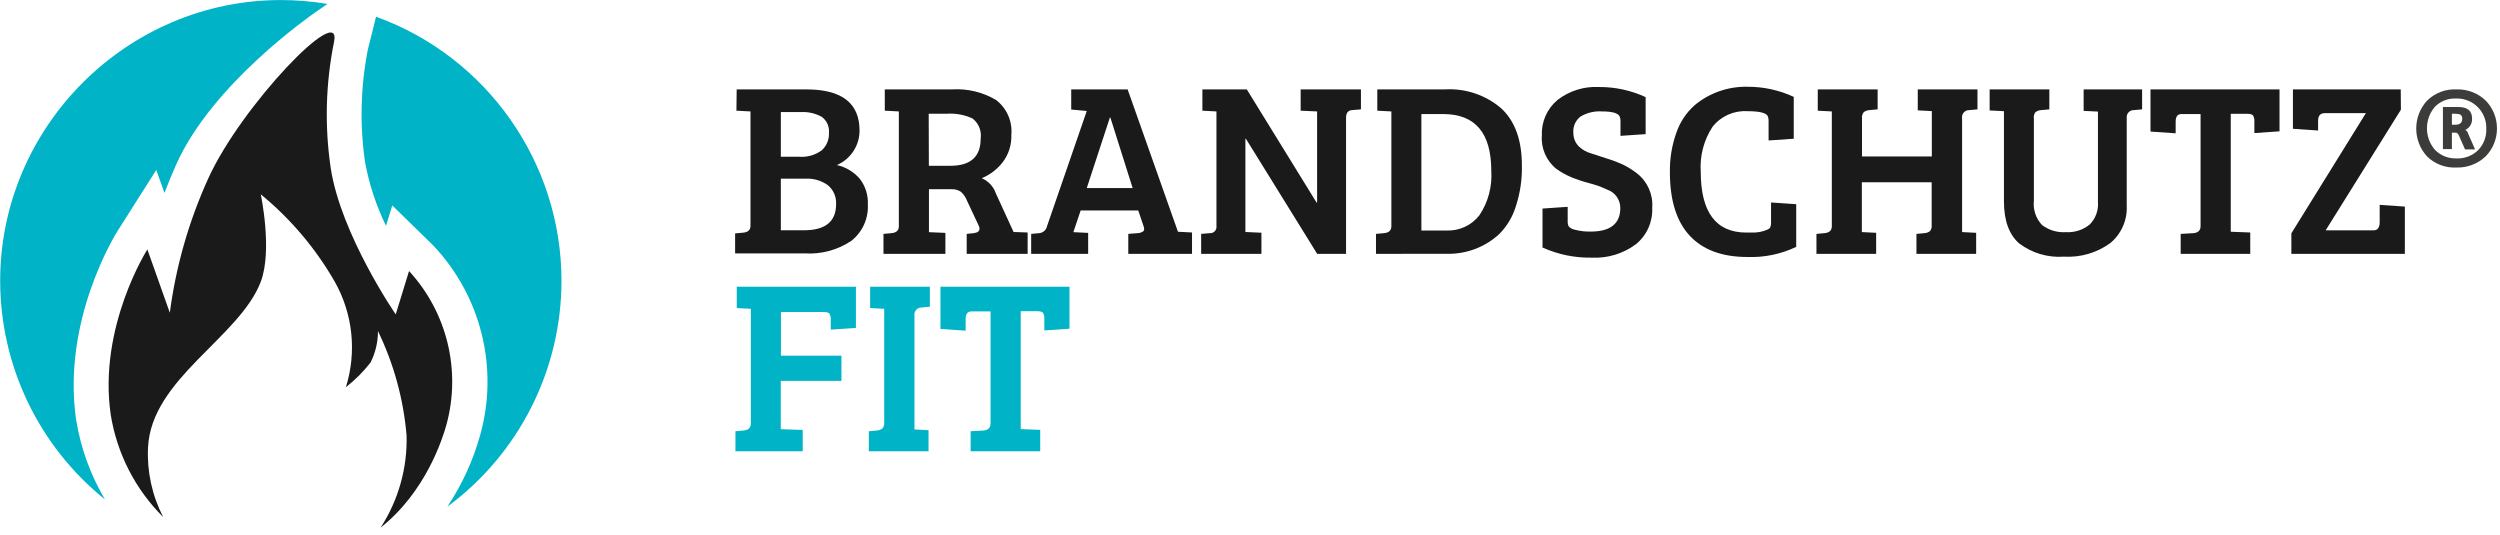
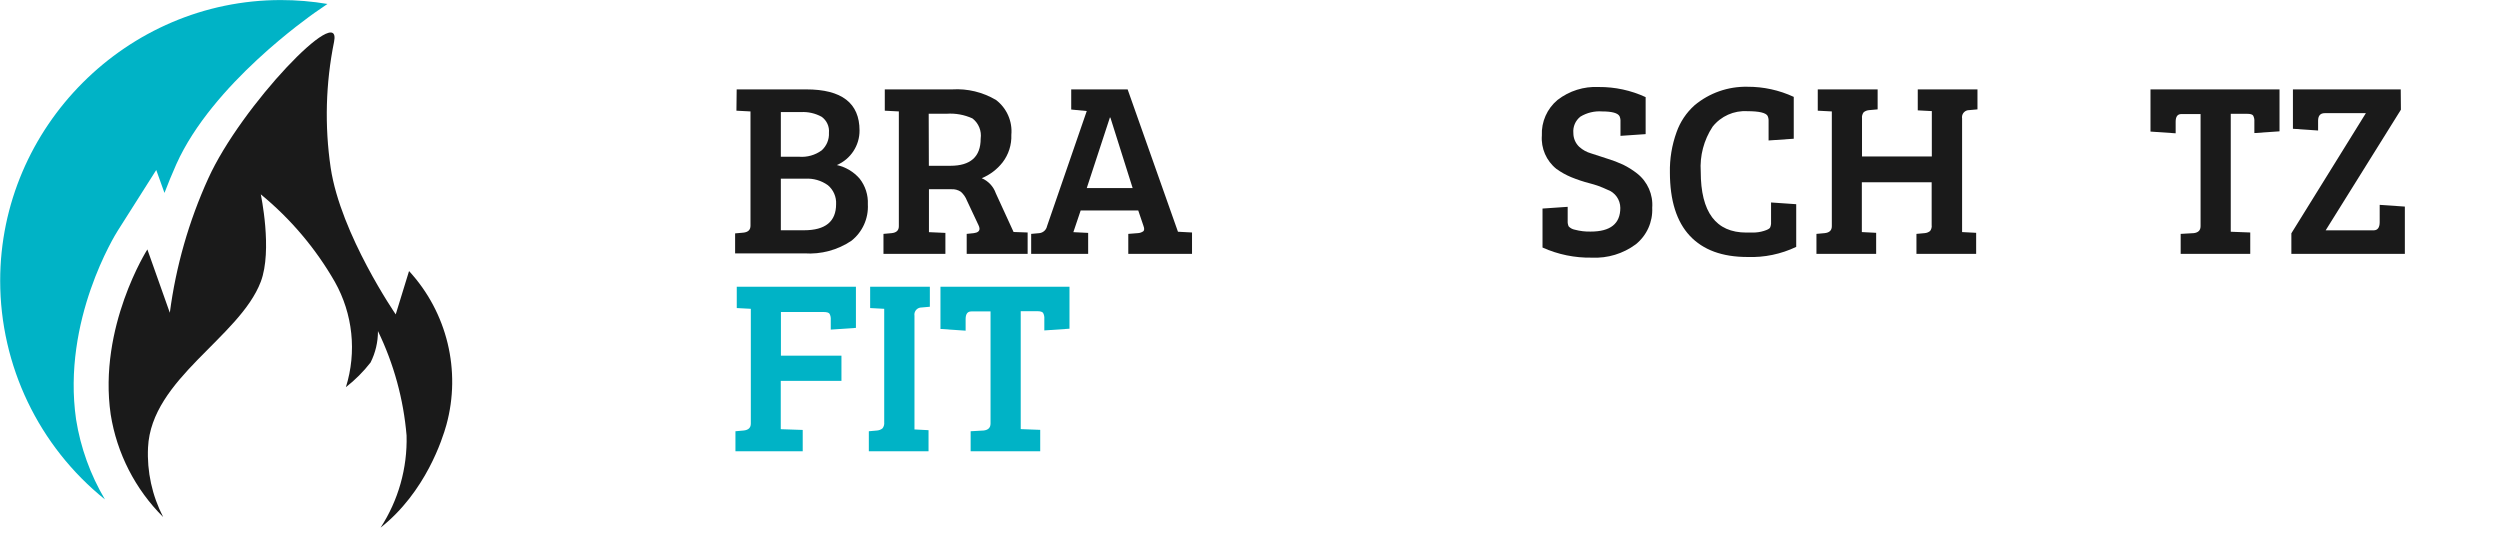
<svg xmlns="http://www.w3.org/2000/svg" width="100%" height="100%" viewBox="0 0 304 65" version="1.1" xml:space="preserve" style="fill-rule:evenodd;clip-rule:evenodd;stroke-linejoin:round;stroke-miterlimit:2;">
  <g transform="matrix(1,0,0,1,-137.68,-251.13)">
    <path d="M152,279.18L156.68,271.8L157.68,274.59C158.11,273.46 158.59,272.29 159.12,271.1C163.51,261.31 175.39,253.1 175.9,252.71L177.5,251.61C175.627,251.295 173.731,251.136 171.832,251.136C153.109,251.136 137.702,266.543 137.702,285.266C137.702,295.596 142.391,305.386 150.44,311.86C148.668,308.866 147.477,305.565 146.93,302.13C145.2,290.07 151.72,279.62 152,279.18Z" style="fill:rgb(0,179,198);fill-rule:nonzero;" />
  </g>
  <g transform="matrix(1,0,0,1,-137.68,-251.13)">
-     <path d="M183.41,253.16L182.41,257.16C181.526,261.668 181.411,266.294 182.07,270.84C182.564,273.527 183.422,276.135 184.62,278.59L185.38,276.11L190.38,281C196.177,287.129 198.344,295.874 196.08,304C195.218,307.107 193.868,310.057 192.08,312.74C200.798,306.312 205.955,296.102 205.955,285.27C205.955,270.925 196.912,258.043 183.42,253.17L183.41,253.16Z" style="fill:rgb(0,179,198);fill-rule:nonzero;" />
-   </g>
+     </g>
  <g transform="matrix(1,0,0,1,-137.68,-251.13)">
    <path d="M187.42,284.09L185.8,289.36C185.8,289.36 179.11,279.63 177.89,271.53C177.142,266.441 177.281,261.261 178.3,256.22C179.319,251.179 167,264 163,272.84C160.645,278.019 159.071,283.519 158.33,289.16L155.6,281.46C155.6,281.46 149.6,290.88 151.14,301.53C151.891,306.257 154.126,310.625 157.52,314C156.176,311.394 155.541,308.479 155.68,305.55C156.07,297.18 166.8,292.18 169.39,285.39C170.84,281.56 169.39,274.76 169.39,274.76C173.01,277.728 176.06,281.33 178.39,285.39C180.59,289.292 181.079,293.935 179.74,298.21C180.86,297.338 181.868,296.33 182.74,295.21C183.337,294.025 183.645,292.716 183.64,291.39C185.569,295.374 186.749,299.679 187.12,304.09C187.225,308.057 186.123,311.963 183.96,315.29C189.44,310.96 191.49,304.49 191.96,302.8C193.773,296.205 192.054,289.121 187.42,284.09Z" style="fill:rgb(26,26,26);fill-rule:nonzero;" />
  </g>
  <g transform="matrix(1,0,0,1,-137.68,-251.13)">
    <path d="M227.26,262L235.72,262C240.04,262 242.2,263.667 242.2,267C242.209,268.824 241.118,270.485 239.44,271.2C240.516,271.439 241.488,272.017 242.21,272.85C242.907,273.736 243.262,274.844 243.21,275.97C243.305,277.686 242.558,279.344 241.21,280.41C239.529,281.538 237.52,282.077 235.5,281.94L227.07,281.94L227.07,279.51L228.07,279.42C228.65,279.36 228.94,279.08 228.94,278.58L228.94,264.68L227.23,264.59L227.26,262ZM232.63,264.76L232.63,270.19L234.85,270.19C235.826,270.268 236.798,269.995 237.59,269.42C238.195,268.879 238.523,268.091 238.48,267.28C238.554,266.519 238.213,265.773 237.59,265.33C236.817,264.905 235.94,264.707 235.06,264.76L232.63,264.76ZM232.63,272.86L232.63,279.13L235.45,279.13C238.05,279.13 239.35,278.07 239.35,275.95C239.398,275.069 239.027,274.216 238.35,273.65C237.546,273.074 236.567,272.795 235.58,272.86L232.63,272.86Z" style="fill:rgb(26,26,26);fill-rule:nonzero;" />
  </g>
  <g transform="matrix(1,0,0,1,-137.68,-251.13)">
    <path d="M245.11,282L245.11,279.57L246.11,279.48C246.69,279.42 246.98,279.14 246.98,278.64L246.98,264.68L245.27,264.59L245.27,262L253.46,262C255.329,261.884 257.19,262.333 258.8,263.29C260.104,264.286 260.808,265.886 260.66,267.52C260.707,268.73 260.328,269.92 259.59,270.88C258.926,271.727 258.054,272.388 257.06,272.8C257.861,273.143 258.482,273.808 258.77,274.63L260.93,279.34L262.64,279.4L262.64,282L255.23,282L255.23,279.57L256.1,279.48C256.56,279.42 256.79,279.24 256.79,278.94C256.781,278.793 256.74,278.649 256.67,278.52L255.26,275.52C255.103,275.109 254.849,274.742 254.52,274.45C254.181,274.223 253.777,274.114 253.37,274.14L250.64,274.14L250.64,279.36L252.64,279.45L252.64,282L245.11,282ZM250.63,271.29L253.24,271.29C255.7,271.29 256.93,270.19 256.93,267.99C257.065,267.051 256.682,266.108 255.93,265.53C254.95,265.082 253.874,264.887 252.8,264.96L250.61,264.96L250.63,271.29Z" style="fill:rgb(26,26,26);fill-rule:nonzero;" />
  </g>
  <g transform="matrix(1,0,0,1,-137.68,-251.13)">
    <path d="M265,278.63L269.83,264.63L267.94,264.45L267.94,262L274.8,262L280.92,279.31L282.63,279.4L282.63,282L274.88,282L274.88,279.57L276.03,279.48C276.279,279.472 276.52,279.389 276.72,279.24C276.84,279.12 276.84,278.9 276.72,278.58L276.09,276.72L269.09,276.72L268.2,279.36L270,279.45L270,282L263.07,282L263.07,279.57L264.07,279.48C264.53,279.429 264.908,279.084 265,278.63ZM272.65,265.4L269.83,274L275.41,274L272.71,265.45L272.65,265.4Z" style="fill:rgb(26,26,26);fill-rule:nonzero;" />
  </g>
  <g transform="matrix(1,0,0,1,-137.68,-251.13)">
-     <path d="M283.74,282L283.74,279.57L284.82,279.48C284.832,279.481 284.844,279.481 284.856,279.481C285.267,279.481 285.606,279.142 285.606,278.731C285.606,278.7 285.604,278.67 285.6,278.64L285.6,264.68L283.89,264.59L283.89,262L289.29,262L297.78,275.77L297.84,275.77L297.84,264.68L295.84,264.59L295.84,262L303.17,262L303.17,264.43L302.08,264.52C301.6,264.56 301.36,264.87 301.36,265.45L301.36,282L297.85,282L289.18,268L289.12,268L289.12,279.34L291.07,279.43L291.07,282L283.74,282Z" style="fill:rgb(26,26,26);fill-rule:nonzero;" />
-   </g>
+     </g>
  <g transform="matrix(1,0,0,1,-137.68,-251.13)">
-     <path d="M305,282L305,279.57L306,279.48C306.58,279.42 306.87,279.14 306.87,278.64L306.87,264.68L305.16,264.59L305.16,262L313.38,262C315.893,261.85 318.368,262.69 320.27,264.34C321.923,265.9 322.747,268.21 322.74,271.27C322.778,272.967 322.524,274.659 321.99,276.27C321.599,277.521 320.913,278.66 319.99,279.59C318.247,281.198 315.941,282.06 313.57,281.99L305,282ZM310.52,265L310.52,279.16L313.58,279.16C315.135,279.226 316.628,278.531 317.58,277.3C318.641,275.708 319.148,273.809 319.02,271.9C319.02,267.3 317.07,265 313.17,265L310.52,265Z" style="fill:rgb(26,26,26);fill-rule:nonzero;" />
-   </g>
+     </g>
  <g transform="matrix(1,0,0,1,-137.68,-251.13)">
    <path d="M331.11,279.29C333.51,279.29 334.71,278.33 334.71,276.41C334.708,275.409 334.067,274.514 333.12,274.19C332.424,273.86 331.697,273.598 330.95,273.41C330.194,273.214 329.453,272.966 328.73,272.67C328.097,272.407 327.496,272.071 326.94,271.67C325.715,270.69 325.051,269.164 325.17,267.6C325.096,265.942 325.804,264.341 327.08,263.28C328.506,262.178 330.28,261.62 332.08,261.71C334.051,261.693 336.001,262.113 337.79,262.94L337.79,267.44L334.73,267.65L334.73,265.91C334.745,265.683 334.704,265.457 334.61,265.25C334.39,264.87 333.69,264.68 332.5,264.68C331.576,264.611 330.653,264.832 329.86,265.31C329.252,265.786 328.928,266.541 329,267.31C328.998,267.945 329.258,268.554 329.72,268.99C330.13,269.359 330.619,269.629 331.15,269.78L333.15,270.43C333.796,270.626 334.428,270.866 335.04,271.15C335.65,271.448 336.226,271.81 336.76,272.23C338.025,273.227 338.713,274.793 338.59,276.4C338.671,278.113 337.927,279.766 336.59,280.84C335.051,281.981 333.163,282.553 331.25,282.46C329.184,282.498 327.135,282.078 325.25,281.23L325.25,276.49L328.31,276.28L328.31,278C328.295,278.227 328.336,278.453 328.43,278.66C328.629,278.868 328.888,279.008 329.17,279.06C329.802,279.229 330.456,279.306 331.11,279.29Z" style="fill:rgb(26,26,26);fill-rule:nonzero;" />
  </g>
  <g transform="matrix(1,0,0,1,-137.68,-251.13)">
    <path d="M352.62,265.22C352.4,264.84 351.58,264.65 350.16,264.65C348.527,264.549 346.945,265.256 345.93,266.54C344.869,268.155 344.363,270.072 344.49,272C344.49,276.94 346.34,279.41 350.04,279.41L350.84,279.41C351.291,279.411 351.739,279.344 352.17,279.21C352.59,279.08 352.84,278.95 352.92,278.81C353.014,278.603 353.055,278.377 353.04,278.15L353.04,275.75L356.1,275.96L356.1,281.15C354.249,282.034 352.21,282.456 350.16,282.38C347.1,282.38 344.767,281.52 343.16,279.8C341.553,278.08 340.747,275.52 340.74,272.12C340.705,270.444 340.98,268.776 341.55,267.2C341.993,265.943 342.746,264.818 343.74,263.93C345.538,262.431 347.819,261.631 350.16,261.68C352.108,261.669 354.034,262.089 355.8,262.91L355.8,268L352.74,268.21L352.74,265.87C352.753,265.647 352.712,265.424 352.62,265.22Z" style="fill:rgb(26,26,26);fill-rule:nonzero;" />
  </g>
  <g transform="matrix(1,0,0,1,-137.68,-251.13)">
    <path d="M372.57,278.48L372.57,273.29L364.08,273.29L364.08,279.35L365.82,279.44L365.82,282L358.56,282L358.56,279.57L359.56,279.48C360.14,279.42 360.43,279.14 360.43,278.64L360.43,264.68L358.72,264.59L358.72,262L366,262L366,264.43L365,264.52C364.75,264.531 364.509,264.618 364.31,264.77C364.144,264.979 364.069,265.245 364.1,265.51L364.1,270.16L372.59,270.16L372.59,264.64L370.88,264.55L370.88,262L378.14,262L378.14,264.43L377.14,264.52C377.133,264.52 377.126,264.52 377.118,264.52C376.647,264.52 376.258,264.908 376.258,265.38C376.258,265.427 376.262,265.474 376.27,265.52L376.27,279.35L377.98,279.44L377.98,282L370.72,282L370.72,279.57L371.72,279.48C371.961,279.462 372.192,279.372 372.38,279.22C372.539,279.008 372.607,278.742 372.57,278.48Z" style="fill:rgb(26,26,26);fill-rule:nonzero;" />
  </g>
  <g transform="matrix(1,0,0,1,-137.68,-251.13)">
-     <path d="M385,265.55L385,275.55C384.883,276.632 385.249,277.712 386,278.5C386.826,279.122 387.848,279.427 388.88,279.36C389.932,279.426 390.971,279.094 391.79,278.43C392.505,277.71 392.871,276.712 392.79,275.7L392.79,264.7L391.05,264.61L391.05,262L398.16,262L398.16,264.43L397.16,264.52C397.149,264.52 397.139,264.519 397.128,264.519C396.667,264.519 396.288,264.899 396.288,265.359C396.288,265.38 396.289,265.4 396.29,265.42L396.29,276.13C396.382,277.879 395.64,279.573 394.29,280.69C392.658,281.875 390.664,282.458 388.65,282.34C386.702,282.479 384.768,281.907 383.21,280.73C381.983,279.657 381.367,277.963 381.36,275.65L381.36,264.65L379.62,264.56L379.62,262L386.88,262L386.88,264.43L385.88,264.52C385.63,264.531 385.389,264.618 385.19,264.77C385.021,264.992 384.952,265.275 385,265.55Z" style="fill:rgb(26,26,26);fill-rule:nonzero;" />
-   </g>
+     </g>
  <g transform="matrix(1,0,0,1,-137.68,-251.13)">
    <path d="M405.27,278.63L405.27,265L402.93,265C402.47,265 402.24,265.31 402.24,265.93L402.24,267.34L399.18,267.13L399.18,262L414.87,262L414.87,267.1L411.81,267.31L411.81,265.9C411.831,265.651 411.779,265.4 411.66,265.18C411.56,265.04 411.32,264.97 410.94,264.97L408.94,264.97L408.94,279.31L411.31,279.4L411.31,282L402.85,282L402.85,279.57L404.44,279.48C404.993,279.413 405.27,279.13 405.27,278.63Z" style="fill:rgb(26,26,26);fill-rule:nonzero;" />
  </g>
  <g transform="matrix(1,0,0,1,-137.68,-251.13)">
    <path d="M429.63,264.47L420.48,279.14L426.3,279.14C426.8,279.14 427.05,278.807 427.05,278.14L427.05,276.04L430.11,276.25L430.11,282L416.31,282L416.31,279.5L425.37,264.89L420.37,264.89C419.83,264.89 419.56,265.2 419.56,265.82L419.56,267L416.5,266.79L416.5,262L429.61,262L429.63,264.47Z" style="fill:rgb(26,26,26);fill-rule:nonzero;" />
  </g>
  <g transform="matrix(1,0,0,1,-137.68,-251.13)">
    <path d="M227.11,306L227.11,303.57L228.11,303.48C228.69,303.42 228.98,303.14 228.98,302.64L228.98,288.68L227.27,288.59L227.27,286L241.76,286L241.76,291L238.7,291.21L238.7,290C238.721,289.751 238.669,289.5 238.55,289.28C238.45,289.14 238.21,289.07 237.83,289.07L232.64,289.07L232.64,294.38L240,294.38L240,297.44L232.62,297.44L232.62,303.32L235.29,303.41L235.29,306L227.11,306Z" style="fill:rgb(0,179,198);fill-rule:nonzero;" />
  </g>
  <g transform="matrix(1,0,0,1,-137.68,-251.13)">
    <path d="M245.2,302.48L245.2,288.68L243.49,288.59L243.49,286L250.75,286L250.75,288.43L249.75,288.52C249.743,288.52 249.736,288.52 249.728,288.52C249.257,288.52 248.868,288.908 248.868,289.38C248.868,289.427 248.872,289.474 248.88,289.52L248.88,303.35L250.59,303.44L250.59,306L243.33,306L243.33,303.57L244.33,303.48C244.571,303.462 244.802,303.372 244.99,303.22C245.156,303.011 245.231,302.745 245.2,302.48Z" style="fill:rgb(0,179,198);fill-rule:nonzero;" />
  </g>
  <g transform="matrix(1,0,0,1,-137.68,-251.13)">
    <path d="M258.13,302.63L258.13,289L255.79,289C255.33,289 255.1,289.31 255.1,289.93L255.1,291.34L252.04,291.13L252.04,286L267.73,286L267.73,291.1L264.67,291.31L264.67,289.9C264.691,289.651 264.639,289.4 264.52,289.18C264.42,289.04 264.18,288.97 263.8,288.97L261.8,288.97L261.8,303.31L264.17,303.4L264.17,306L255.71,306L255.71,303.57L257.3,303.48C257.853,303.413 258.13,303.13 258.13,302.63Z" style="fill:rgb(0,179,198);fill-rule:nonzero;" />
  </g>
  <g transform="matrix(1,0,0,1,-137.68,-251.13)">
-     <path d="M436.4,262C437.71,261.958 438.983,262.444 439.93,263.35C441.773,265.225 441.773,268.275 439.93,270.15C438.964,271.065 437.669,271.552 436.34,271.5C435.037,271.562 433.765,271.08 432.83,270.17C431.049,268.26 431.049,265.26 432.83,263.35C433.779,262.422 435.074,261.932 436.4,262ZM436.4,270.4C437.369,270.433 438.311,270.072 439.01,269.4C439.691,268.707 440.054,267.761 440.01,266.79C440.012,266.742 440.013,266.695 440.013,266.647C440.013,264.705 438.415,263.107 436.473,263.107C436.425,263.107 436.378,263.108 436.33,263.11C435.374,263.064 434.442,263.428 433.77,264.11C432.473,265.607 432.473,267.853 433.77,269.35C434.461,270.057 435.423,270.435 436.41,270.39L436.4,270.4ZM437.77,267.3L438.65,269.3L437.43,269.3L436.68,267.6C436.58,267.38 436.45,267.26 436.29,267.26L435.83,267.26L435.83,269.26L434.74,269.26L434.74,264.14L436.58,264.14C437.72,264.14 438.28,264.6 438.28,265.52C438.331,266.114 438.002,266.68 437.46,266.93C437.604,267.01 437.717,267.137 437.78,267.29L437.77,267.3ZM435.83,266.3L436.22,266.3C436.8,266.3 437.09,266.06 437.09,265.57C437.09,265.08 436.8,264.96 436.22,264.96L435.83,264.96L435.83,266.3Z" style="fill:rgb(60,60,59);fill-rule:nonzero;" />
-   </g>
+     </g>
</svg>